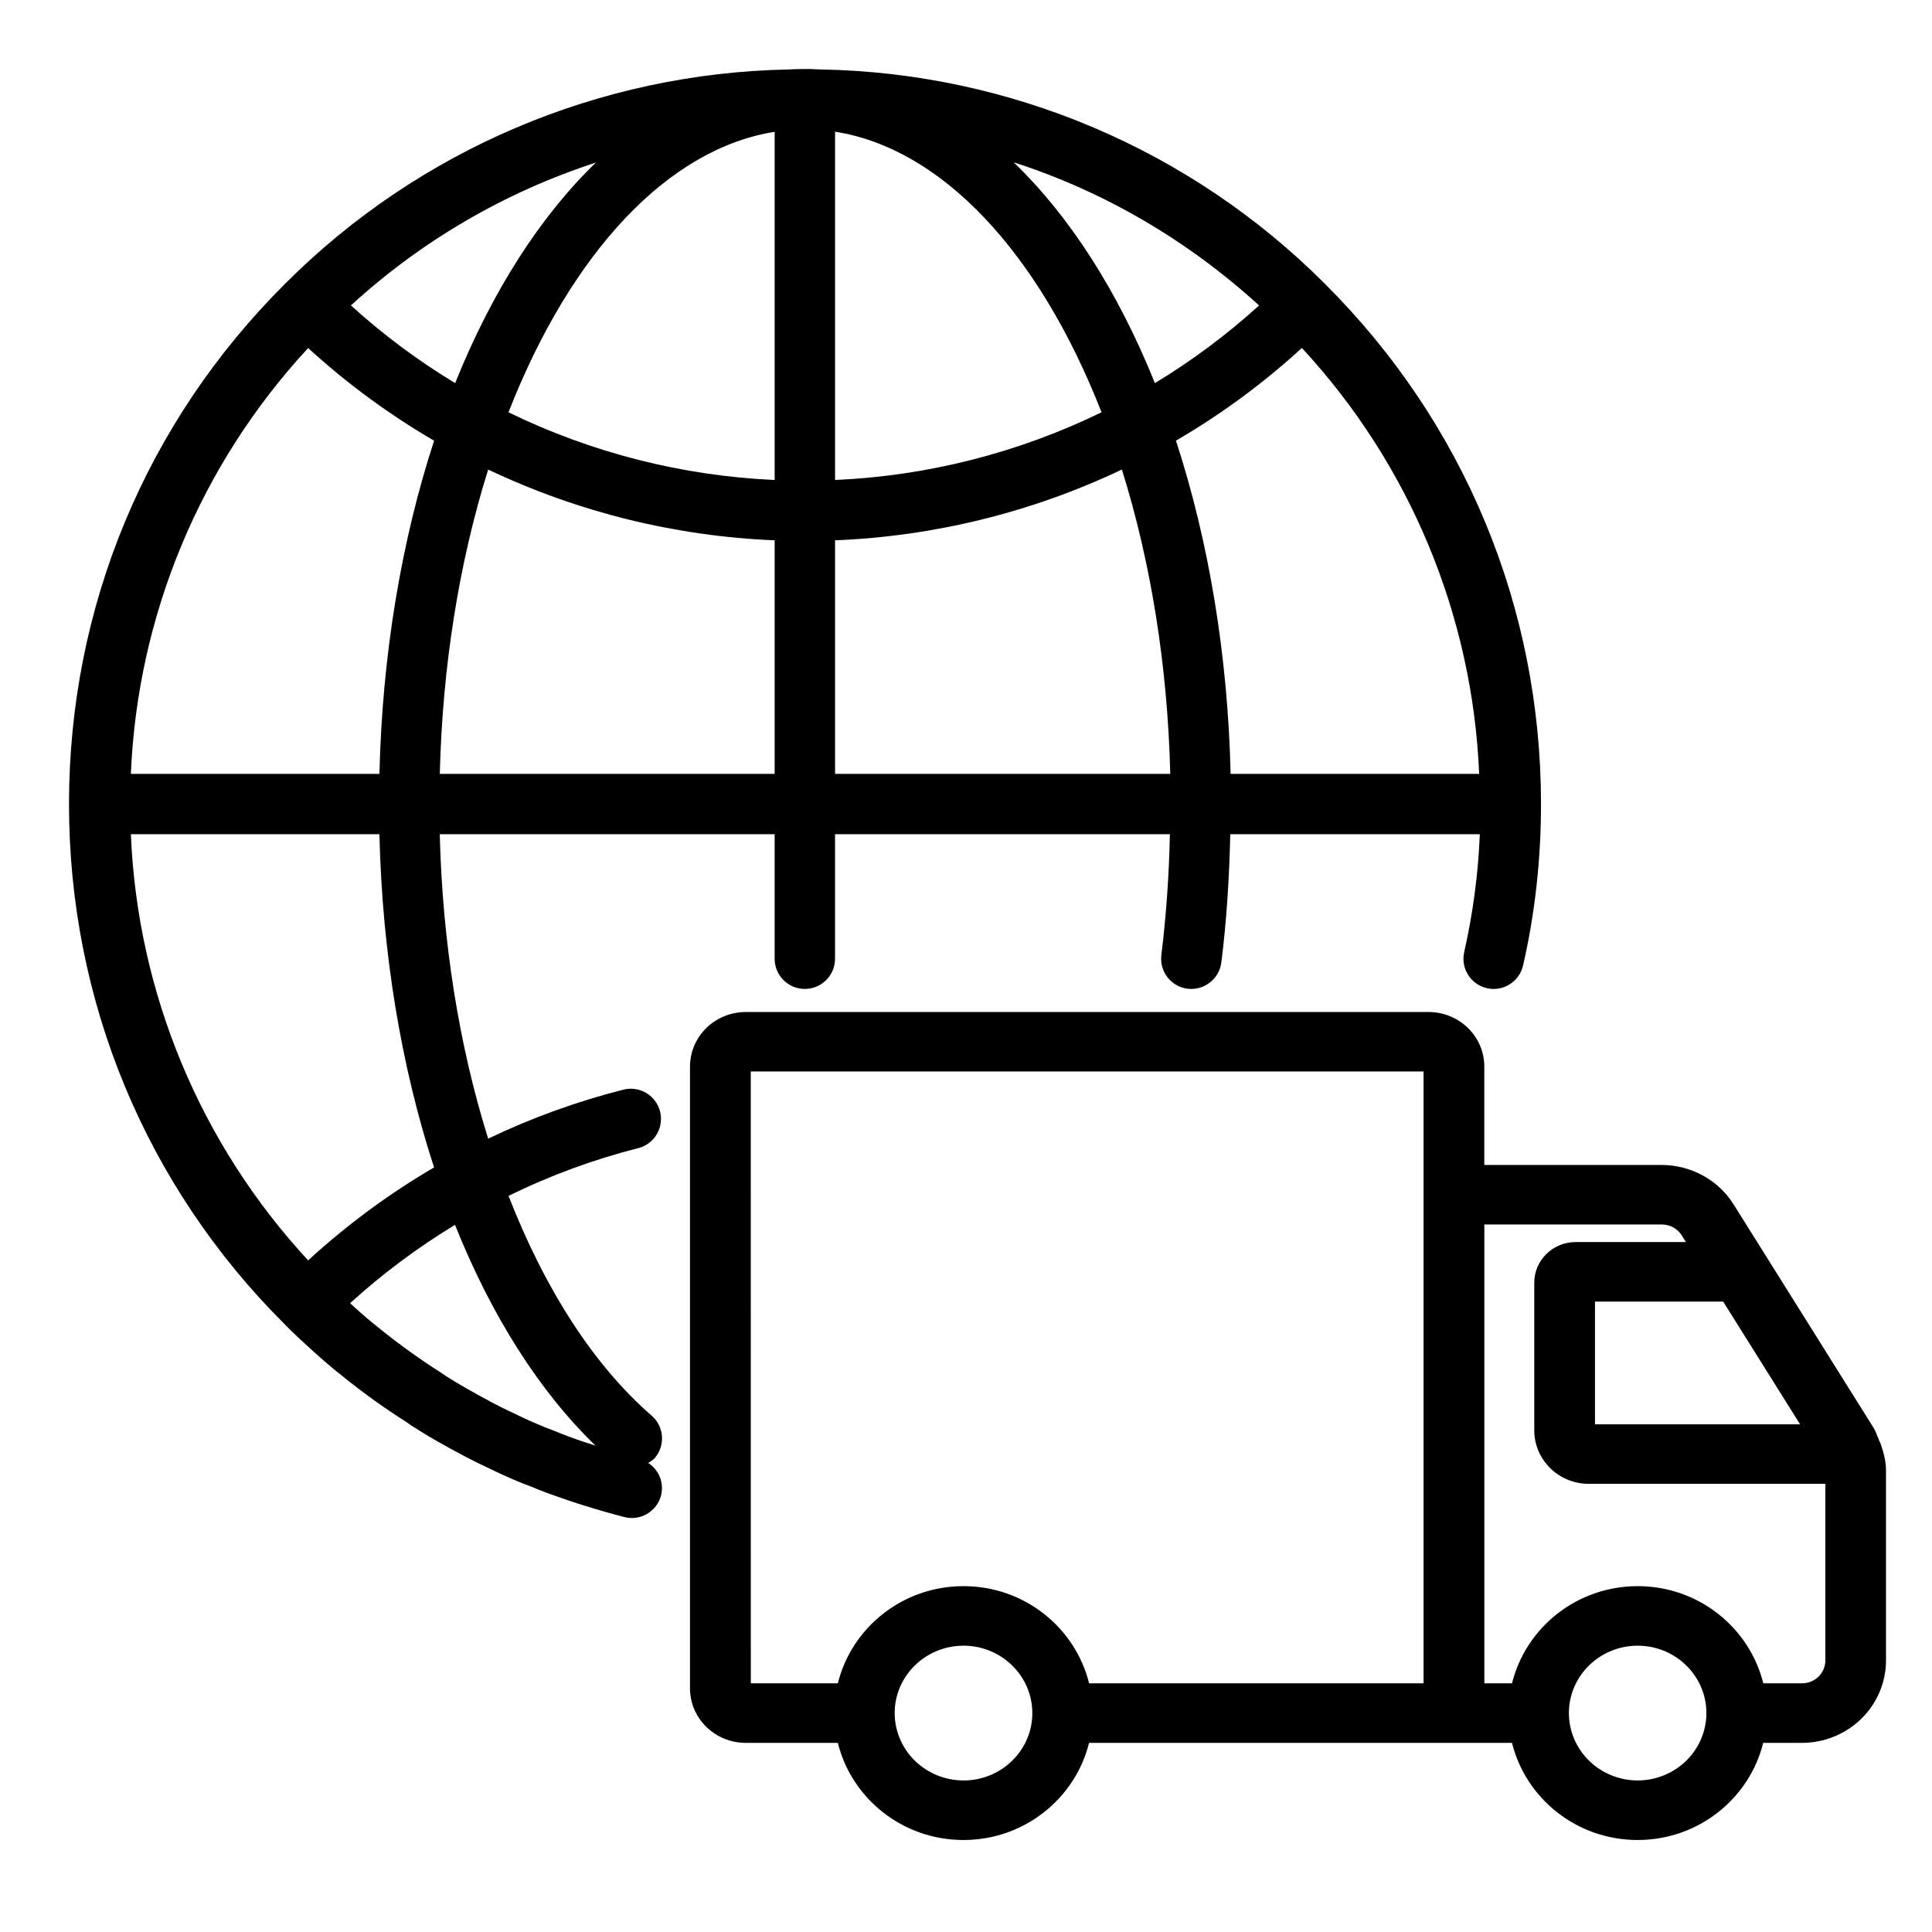
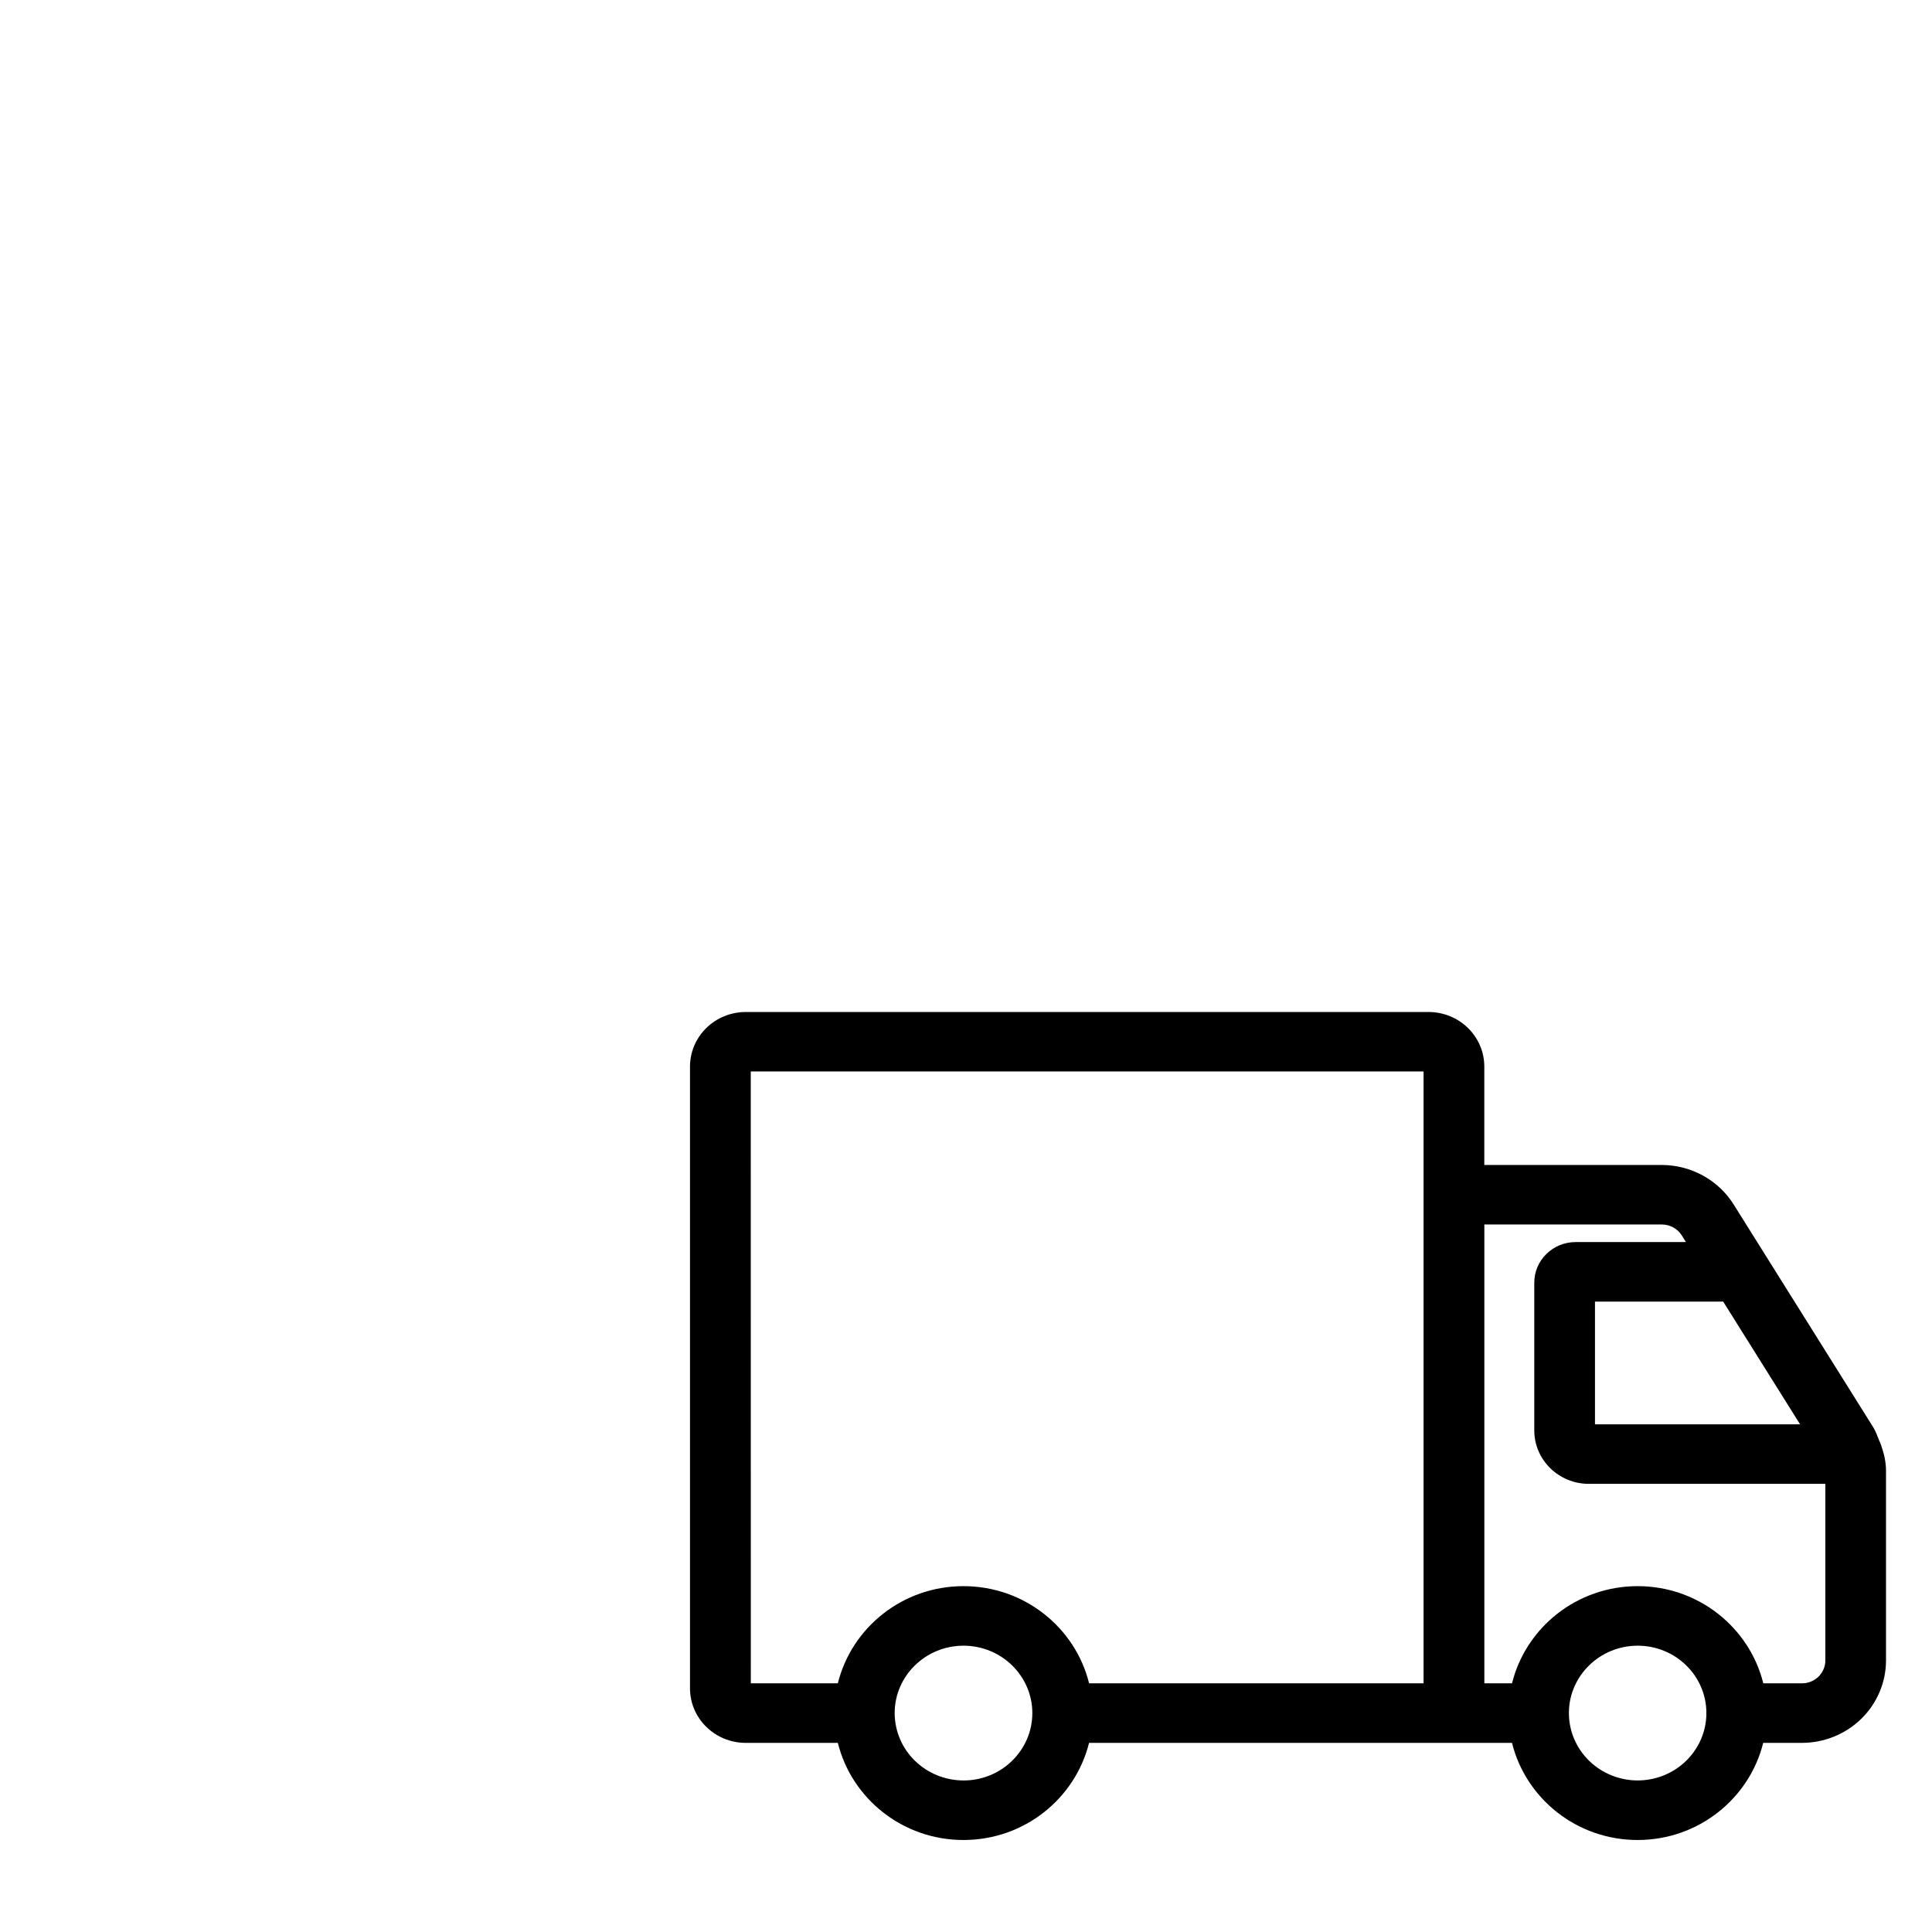
<svg xmlns="http://www.w3.org/2000/svg" width="84" height="84" viewBox="0 0 84 84" fill="none">
-   <path d="M64.645 42.966C64.984 43.043 65.34 42.983 65.635 42.799C65.931 42.615 66.14 42.321 66.219 41.982C66.737 39.732 67 37.369 67 34.961C67 26.41 63.664 18.378 57.609 12.344C51.786 6.507 43.917 3.162 35.669 3.019C35.399 3.003 35.128 2.997 34.858 3.002C34.68 3.004 34.503 3.007 34.351 3.017L34.328 3.019H34.293L34.267 3.021C26.041 3.182 18.198 6.523 12.389 12.343C6.335 18.378 3 26.41 3 34.96C3 43.51 6.336 51.556 12.375 57.574C12.771 57.985 13.196 58.368 13.635 58.766C14.052 59.14 14.482 59.514 14.912 59.849C15.79 60.559 16.708 61.218 17.661 61.823C17.843 61.957 18.043 62.081 18.239 62.203L18.447 62.332C18.804 62.551 19.176 62.758 19.593 62.989C20.037 63.23 20.481 63.47 20.97 63.701C21.407 63.913 21.846 64.123 22.258 64.299C22.544 64.427 22.842 64.542 23.104 64.64C23.541 64.823 23.991 64.993 24.422 65.134C24.879 65.299 25.321 65.439 25.777 65.576C26.224 65.713 26.673 65.835 27.135 65.957C27.472 66.045 27.83 65.997 28.131 65.822C28.432 65.647 28.651 65.36 28.74 65.024C28.808 64.759 28.791 64.48 28.691 64.225C28.591 63.97 28.413 63.754 28.182 63.607C28.279 63.542 28.383 63.491 28.463 63.398C28.576 63.268 28.662 63.117 28.717 62.953C28.771 62.79 28.793 62.618 28.781 62.446C28.769 62.274 28.723 62.106 28.645 61.952C28.568 61.798 28.462 61.661 28.331 61.548C25.84 59.387 23.705 56.092 22.11 51.994C23.925 51.103 25.828 50.404 27.789 49.909C28.116 49.815 28.394 49.598 28.563 49.303C28.733 49.009 28.782 48.66 28.699 48.33C28.617 48 28.41 47.715 28.121 47.535C27.833 47.355 27.485 47.294 27.152 47.364C25.11 47.879 23.124 48.596 21.225 49.507C19.953 45.449 19.235 40.928 19.12 36.269H33.68V41.686C33.68 42.033 33.818 42.367 34.065 42.613C34.311 42.859 34.645 42.997 34.993 42.997C35.341 42.997 35.675 42.859 35.921 42.613C36.167 42.367 36.306 42.033 36.306 41.686V36.269H50.864C50.83 38.024 50.707 39.777 50.495 41.52C50.451 41.866 50.546 42.214 50.759 42.489C50.972 42.764 51.286 42.944 51.632 42.988C51.977 43.03 52.325 42.934 52.6 42.722C52.875 42.509 53.055 42.197 53.101 41.852C53.332 40.032 53.446 38.157 53.491 36.269H64.34C64.27 37.993 64.043 39.708 63.661 41.392C63.623 41.56 63.617 41.734 63.646 41.903C63.675 42.073 63.736 42.236 63.828 42.382C63.919 42.528 64.038 42.654 64.179 42.754C64.319 42.854 64.478 42.926 64.646 42.964L64.645 42.966ZM5.69 33.647C5.977 26.757 8.709 20.194 13.398 15.132C15.074 16.666 16.91 18.017 18.874 19.16C17.43 23.587 16.617 28.546 16.497 33.647H5.69ZM33.681 5.731V20.869C29.663 20.69 25.724 19.688 22.108 17.926C24.85 10.921 29.077 6.46 33.681 5.731ZM36.307 5.727C40.904 6.443 45.145 10.907 47.893 17.925C44.274 19.689 40.33 20.692 36.307 20.869V5.727ZM56.604 15.129C61.292 20.191 64.025 26.755 64.311 33.646H53.505C53.386 28.543 52.572 23.586 51.129 19.159C53.093 18.015 54.928 16.663 56.604 15.129ZM54.743 13.279C53.346 14.549 51.829 15.68 50.213 16.657C48.598 12.643 46.492 9.384 44.072 7.056C48.011 8.326 51.632 10.446 54.743 13.28V13.279ZM19.789 16.657C18.172 15.68 16.655 14.549 15.258 13.279C18.323 10.471 21.955 8.353 25.909 7.068C23.499 9.395 21.4 12.651 19.789 16.657ZM25.899 62.856C25.7 62.792 25.51 62.737 25.296 62.66C24.886 62.521 24.48 62.369 24.079 62.203C23.827 62.108 23.575 62.012 23.31 61.894C22.911 61.725 22.513 61.532 22.056 61.312C21.645 61.119 21.247 60.901 20.822 60.669C20.485 60.482 20.146 60.294 19.764 60.061L19.617 59.97C19.48 59.886 19.341 59.802 19.14 59.659C18.24 59.086 17.373 58.463 16.542 57.793C16.143 57.477 15.755 57.148 15.379 56.806C15.326 56.759 15.275 56.706 15.223 56.659C16.629 55.38 18.157 54.239 19.783 53.255C21.371 57.224 23.458 60.503 25.897 62.858L25.899 62.856ZM18.872 50.757C16.909 51.906 15.074 53.261 13.398 54.799C8.707 49.733 5.975 43.164 5.69 36.269H16.496C16.616 41.37 17.428 46.328 18.872 50.757ZM19.122 33.646C19.236 28.99 19.954 24.471 21.225 20.415C25.127 22.269 29.364 23.315 33.681 23.492V33.646H19.122ZM36.307 23.492C40.629 23.318 44.871 22.271 48.778 20.415C50.048 24.471 50.767 28.99 50.881 33.646H36.307V23.492Z" fill="black" />
  <path d="M81.703 62.63C81.626 62.444 81.565 62.255 81.456 62.072L75.376 52.368C75.05 51.847 74.593 51.416 74.049 51.116C73.505 50.815 72.892 50.655 72.267 50.651H64.535V46.371C64.535 45.743 64.279 45.14 63.825 44.695C63.371 44.251 62.756 44.001 62.114 44H32.422C31.78 44.001 31.164 44.251 30.71 44.695C30.256 45.14 30.001 45.743 30 46.371V73.406C30 74.714 31.086 75.777 32.422 75.777H36.428C37.026 78.194 39.24 80 41.889 80C44.538 80 46.751 78.194 47.35 75.777H65.739C66.338 78.194 68.551 80 71.2 80C73.849 80 76.062 78.194 76.661 75.777H78.344C79.313 75.776 80.243 75.399 80.928 74.728C81.613 74.056 81.999 73.147 82 72.197V63.937C82 63.563 81.912 63.185 81.779 62.81C81.758 62.748 81.731 62.688 81.7 62.63H81.703ZM78.265 61.928H69.347V56.591H74.921L78.265 61.928ZM32.642 46.586H61.894V73.188H47.352C46.754 70.77 44.541 68.963 41.89 68.963C39.24 68.963 37.025 70.77 36.428 73.188H32.644L32.642 46.586ZM41.89 77.411C41.098 77.41 40.338 77.102 39.777 76.553C39.216 76.005 38.901 75.261 38.899 74.485V74.481C38.899 72.866 40.241 71.552 41.892 71.552C43.542 71.552 44.884 72.866 44.884 74.482C44.884 76.098 43.542 77.412 41.892 77.412L41.89 77.411ZM71.203 77.411C70.413 77.41 69.655 77.103 69.095 76.558C68.535 76.013 68.218 75.272 68.213 74.499C68.213 74.494 68.216 74.489 68.216 74.482C68.216 74.476 68.213 74.472 68.213 74.465C68.222 72.857 69.559 71.552 71.203 71.552C72.846 71.552 74.174 72.851 74.191 74.451C74.191 74.463 74.185 74.472 74.185 74.482C74.185 74.493 74.191 74.501 74.191 74.513C74.182 75.284 73.864 76.02 73.304 76.563C72.745 77.105 71.99 77.41 71.203 77.411ZM78.348 73.188H76.665C76.066 70.77 73.853 68.963 71.203 68.963C68.552 68.963 66.338 70.77 65.74 73.188H64.537V53.239H72.269C72.442 53.241 72.611 53.287 72.761 53.371C72.91 53.456 73.036 53.576 73.125 53.721L73.302 54.003H68.507C67.515 54.003 66.708 54.794 66.708 55.765V62.193C66.708 63.474 67.771 64.515 69.079 64.515H79.363V72.196C79.362 72.459 79.255 72.711 79.066 72.897C78.876 73.083 78.617 73.188 78.348 73.188Z" fill="black" />
</svg>